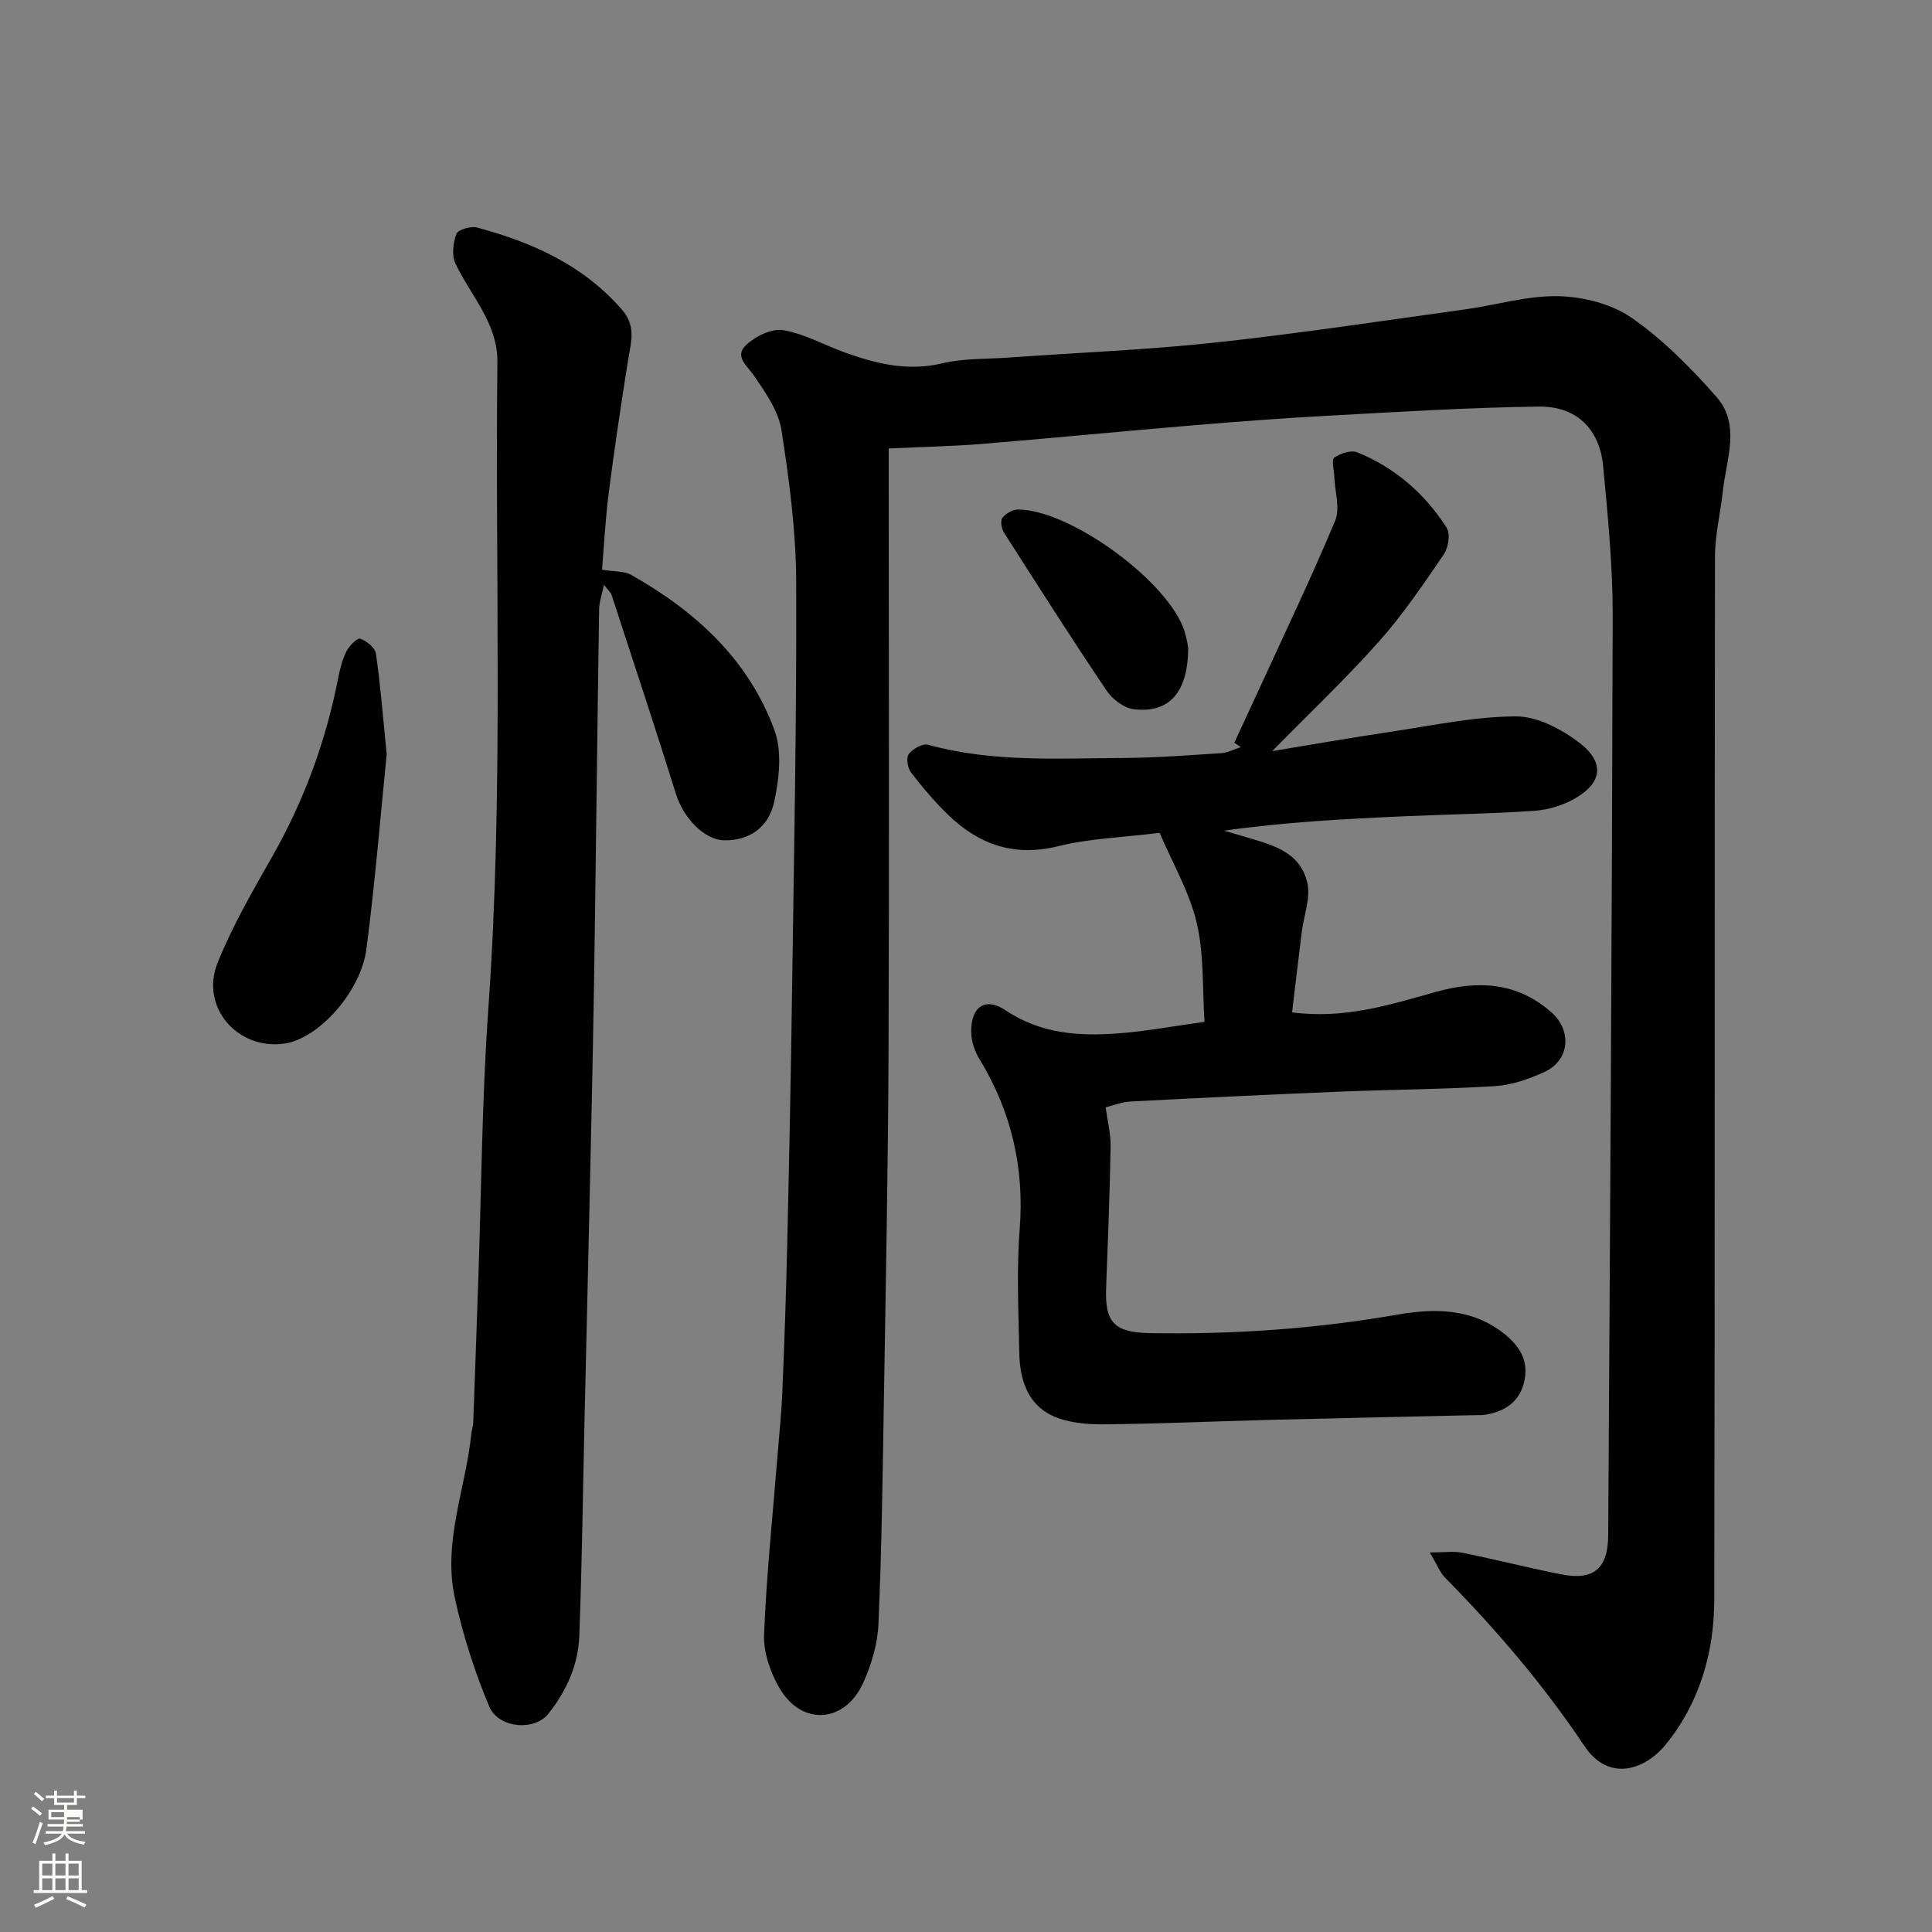
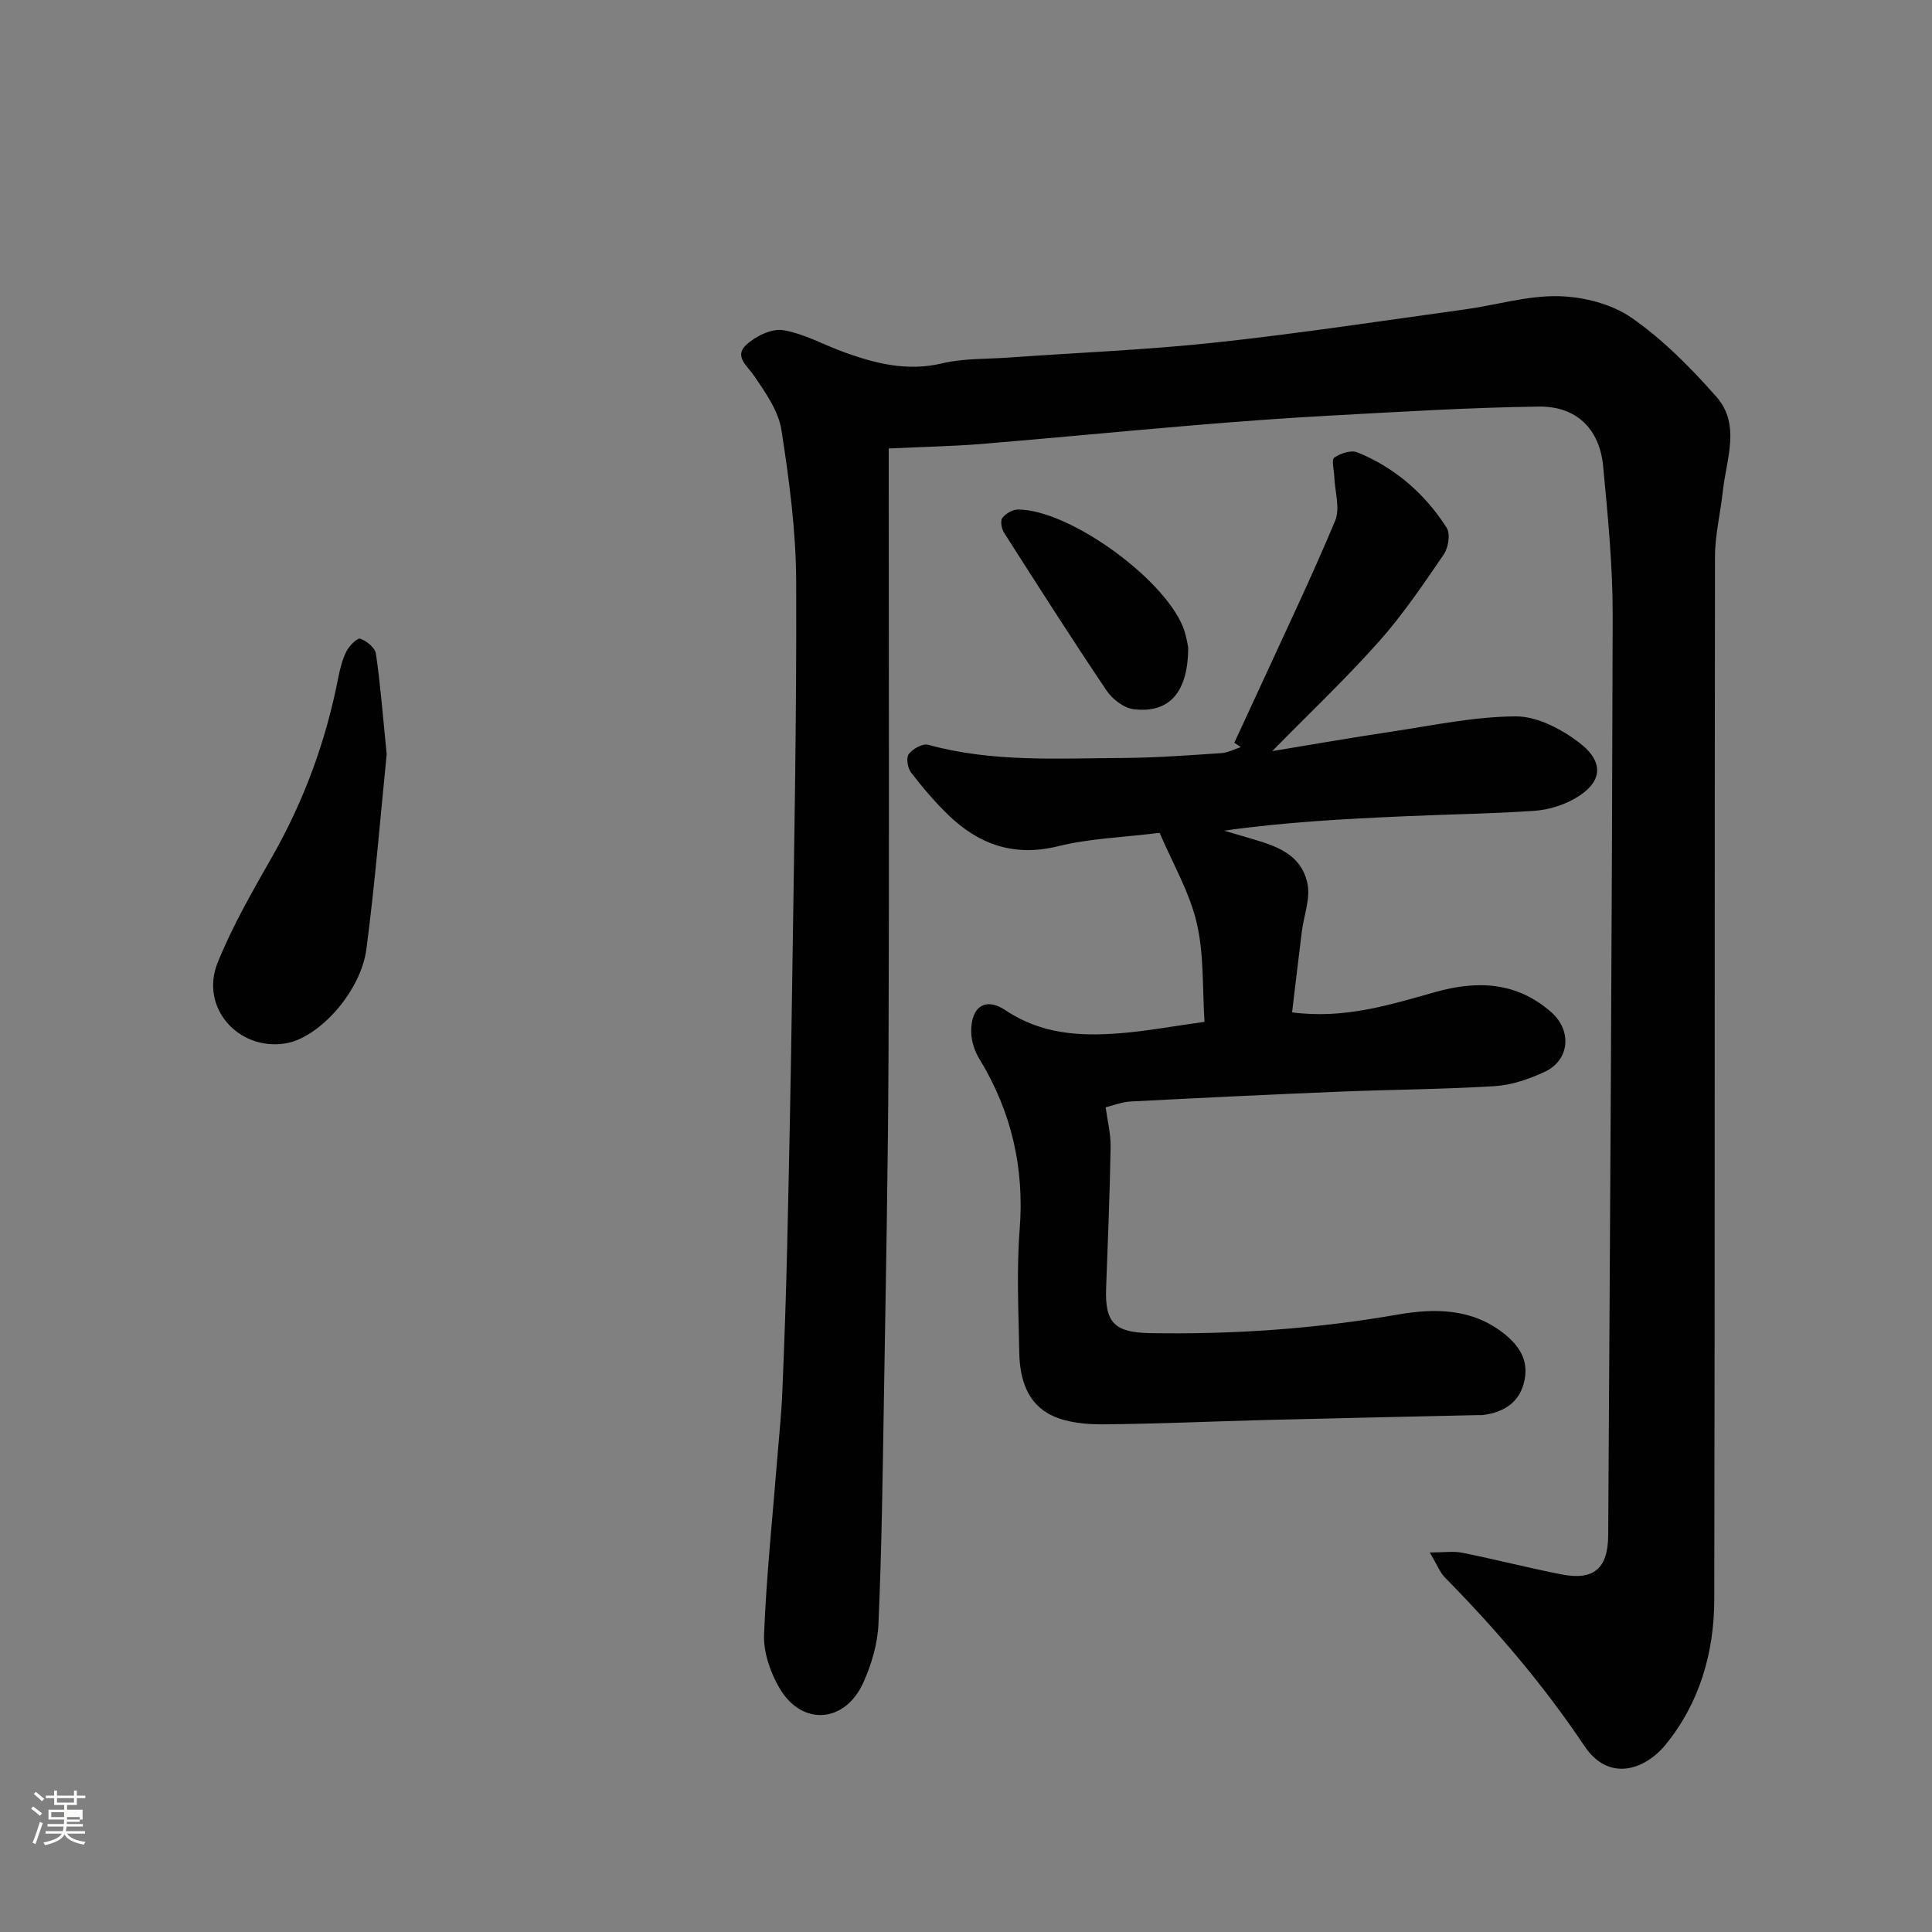
<svg xmlns="http://www.w3.org/2000/svg" enable-background="new 0 0 400 400" viewBox="0 0 400 400">
  <rect x="0" y="0" width="400" height="400" fill="#808080" stroke="none" />
  <path d="m6.44 374.46.42-.45c.65.47 1.27.95 1.85 1.44l-.45.49c-.65-.56-1.25-1.06-1.82-1.48m.93 7.33-.63-.26c.55-1.36 1.05-2.8 1.52-4.33.19.1.38.19.59.27-.46 1.29-.95 2.73-1.48 4.32m-.38-10.38.44-.42c.43.34 1.01.82 1.74 1.44l-.49.49c-.53-.51-1.09-1.01-1.69-1.51m2.5.35h1.72v-1.04h.59v1.04h3.52v-1.04h.59v1.04h1.75v.53h-1.75v1.42h-2.03v.97h3.22v2.03h-3.24c0 .35-.01.66-.03.93h3.32v.53h-3.37c-.03.27-.08.58-.15.94h3.96v.53h-3.71c.67.92 1.93 1.48 3.79 1.68-.13.24-.23.44-.29.59-2.13-.38-3.48-1.08-4.04-2.12-.43.97-1.77 1.72-4.03 2.23-.09-.19-.2-.37-.33-.55 2.1-.42 3.37-1.03 3.81-1.83h-3.36v-.53h3.58c.08-.29.13-.61.16-.94h-3.33v-.53h3.39c.02-.27.04-.58.04-.93h-3.23v-2.03h3.25v-.97h-2.07v-1.42h-1.73zm1.12 3.44v1h2.65c.01-.3.02-.44.01-.4v-.25-.35zm1.19-2h3.52v-.91h-3.52zm4.71 3h-2.63v.59c0 .15-.01.28-.01.4h2.64v-1.99z" fill="#fbfcfa" />
-   <path d="m13.56 383.74h.63v1.52h2.72v6.07h1.13v.6h-11.06v-.6h1.13v-6.07h2.73v-1.52h.63v1.52h2.1v-1.52zm-2.69 8.83.38.56c-1.24.63-2.53 1.25-3.85 1.85-.1-.21-.21-.42-.34-.63 1.36-.55 2.63-1.15 3.81-1.78m-2.13-4.27h2.1v-2.45h-2.1zm0 3.04h2.1v-2.46h-2.1zm2.72-3.04h2.1v-2.45h-2.1zm0 3.04h2.1v-2.46h-2.1zm6.07 3.6c-1.41-.71-2.7-1.3-3.86-1.78l.35-.56c1.45.62 2.75 1.19 3.88 1.72zm-1.25-9.09h-2.1v2.45h2.1zm-2.09 5.49h2.1v-2.46h-2.1z" fill="#fbfcfa" />
  <g fill="#010101">
    <path d="m184 92.85v5.87c0 39.83.12 79.65-.04 119.48-.1 24.1-.58 48.2-.97 72.29-.25 15.27-.45 30.54-1.12 45.79-.18 4.1-1.45 8.38-3.16 12.15-3.81 8.37-12.72 8.96-17.32 1.08-1.9-3.24-3.34-7.4-3.2-11.06.49-12.32 1.79-24.61 2.77-36.9.35-4.43.83-8.86 1.01-13.3.42-10.1.78-20.2 1.01-30.3.4-17.43.76-34.86 1-52.29.4-28.43.98-56.86.86-85.29-.04-10.46-1.44-20.97-3.05-31.33-.61-3.93-3.26-7.7-5.59-11.13-1.48-2.18-4.27-4.11-1.71-6.5 1.92-1.8 5.3-3.45 7.67-3.05 4.4.73 8.5 3.1 12.79 4.63 6.5 2.33 13 3.93 20.1 2.24 4.43-1.06 9.17-.87 13.77-1.2 14.3-1.02 28.65-1.59 42.89-3.12 17.24-1.86 34.39-4.48 51.58-6.85 6.47-.89 12.93-2.88 19.36-2.74 5.14.12 11 1.59 15.15 4.47 6.51 4.53 12.28 10.37 17.56 16.36 5.08 5.76 2.06 12.87 1.35 19.45-.49 4.55-1.63 9.09-1.64 13.63-.11 71.99 0 143.97-.15 215.96-.02 10.98-3.06 21.46-10.11 30.06-4.22 5.15-11.71 7.81-16.78.23-8.46-12.64-18.26-24.1-28.9-34.9-.98-1-1.5-2.45-3.11-5.16 3 0 4.94-.31 6.75.06 6.86 1.39 13.65 3.13 20.51 4.48 6.65 1.31 9.64-1.17 9.68-8.12.38-63.42.79-126.84.93-190.27.02-10.36-1-20.74-1.98-31.07-.73-7.69-5.52-12.42-13.3-12.32-14.37.19-28.74 1.08-43.1 1.86-9.54.51-19.08 1.23-28.6 2.03-14.74 1.23-29.47 2.68-44.21 3.89-6.04.45-12.12.58-18.7.89z" />
    <path d="m263.4 155.51c8.04-1.32 16.34-2.78 24.68-4.03 8.57-1.28 17.17-3.13 25.76-3.16 4.4-.02 9.41 2.61 13.09 5.41 5.43 4.14 4.82 8.4-1.02 11.68-2.47 1.39-5.49 2.28-8.33 2.47-8.92.6-17.86.72-26.8 1.12-12.37.55-24.73 1.19-37.33 2.98 1.15.34 2.31.67 3.46 1.02 5.7 1.75 12.2 2.9 13.76 9.81.71 3.13-.73 6.73-1.15 10.12-.68 5.48-1.32 10.97-2.01 16.67 10.95 1.43 20.3-1.59 29.74-4.23 8.62-2.41 16.79-2.11 23.96 4.23 4.27 3.77 3.81 9.92-1.45 12.34-3.2 1.47-6.76 2.71-10.22 2.93-10.75.67-21.53.71-32.29 1.15-14.37.59-28.74 1.28-43.1 2.03-1.92.1-3.8.86-5.24 1.2.37 2.77 1.08 5.48 1.03 8.18-.17 9.76-.56 19.52-.93 29.27-.27 7.19 1.76 9.19 9.16 9.31 17.19.29 34.23-.88 51.21-3.84 7.47-1.3 15.22-1.36 21.87 3.83 3.23 2.52 5.21 5.48 4.41 9.63-.89 4.64-4.17 6.75-8.63 7.34-.33.04-.67.01-1 .01-14.6.33-29.2.64-43.8 1.01-11.27.29-22.53.81-33.8.9-3.52.03-7.38-.32-10.5-1.76-5.26-2.43-6.8-7.64-6.9-13.08-.15-8.5-.58-17.04.08-25.49 1-12.79-1.7-24.44-8.34-35.32-.98-1.6-1.65-3.64-1.69-5.5-.11-5.27 2.89-7.41 7.11-4.57 7.39 4.96 15.43 5.41 23.73 4.75 5.53-.44 11.01-1.47 17.46-2.36-.45-6.8-.07-13.87-1.61-20.48-1.49-6.37-4.97-12.28-7.68-18.65-7.67.95-14.49 1.16-20.97 2.76-9.16 2.27-16.48-.33-22.89-6.56-2.77-2.69-5.29-5.67-7.64-8.74-.7-.91-1.01-3.05-.43-3.79.84-1.07 2.88-2.22 4.01-1.9 13.29 3.66 26.86 2.8 40.37 2.73 6.77-.04 13.54-.56 20.3-1 1.38-.09 2.72-.82 4.07-1.25-.45-.3-.91-.6-1.36-.9 1.67-3.61 3.35-7.21 5.01-10.83 5.35-11.69 10.92-23.29 15.87-35.14 1.07-2.57-.07-6.07-.18-9.13-.05-1.36-.62-3.5-.01-3.93 1.27-.89 3.48-1.62 4.77-1.1 7.81 3.17 14 8.57 18.51 15.62.8 1.25.35 4.13-.6 5.52-4.24 6.19-8.47 12.47-13.45 18.06-6.94 7.79-14.54 14.99-22.07 22.66z" />
-     <path d="m124.64 117.95c2.59.42 4.57.26 6.01 1.06 13.36 7.52 24.34 17.55 29.7 32.19 1.6 4.36.97 9.99-.04 14.74-1.18 5.56-5.41 8.12-10.35 8.04-4.1-.07-8.43-4.56-9.99-9.55-4.32-13.8-8.86-27.52-13.35-41.26-.19-.58-.76-1.03-1.57-2.08-.42 2.02-.98 3.53-1.01 5.05-.39 25.76-.66 51.53-1.05 77.29-.25 16.1-.64 32.2-.99 48.3-.31 14.27-.67 28.53-.99 42.8-.34 14.77-.51 29.54-1.08 44.29-.23 5.95-2.7 11.36-6.41 16.01-2.88 3.61-10.33 3.02-12.25-1.56-3.04-7.26-5.48-14.89-7.13-22.58-2.46-11.49 2.27-22.51 3.44-33.78.08-.81.37-1.61.4-2.43.36-9.6.68-19.2 1.02-28.8.67-19.03.77-38.11 2.12-57.09 3.15-44.51 1.36-89.06 1.86-133.59.09-8.01-5.45-13.72-8.67-20.39-.81-1.69-.52-4.32.18-6.17.34-.89 2.98-1.68 4.26-1.34 11.46 3.08 22.01 7.77 30.05 17.05 3.02 3.49 1.78 6.93 1.2 10.63-1.43 9.03-2.79 18.07-3.95 27.13-.72 5.57-.99 11.17-1.41 16.04z" />
    <path d="m80.06 156.16c-1.24 12.24-2.37 26.3-4.19 40.27-1.17 9.01-9.98 18.59-16.89 19.62-9.77 1.46-17.63-7.54-13.92-16.74 3.08-7.65 7.28-14.89 11.37-22.09 6.57-11.56 11.04-23.82 13.59-36.84.37-1.89.85-3.84 1.71-5.54.58-1.14 2.26-2.82 2.86-2.61 1.32.48 3.06 1.87 3.24 3.1.93 6.32 1.41 12.69 2.23 20.83z" />
    <path d="m246 134.07c0 9.35-3.99 13.64-11.26 12.77-2.03-.24-4.43-2.07-5.63-3.86-7.27-10.79-14.26-21.76-21.25-32.72-.51-.81-.79-2.44-.33-3.04.7-.9 2.14-1.74 3.26-1.73 10.9.05 31.29 15.05 34.47 25.25.47 1.52.7 3.14.74 3.33z" />
  </g>
</svg>